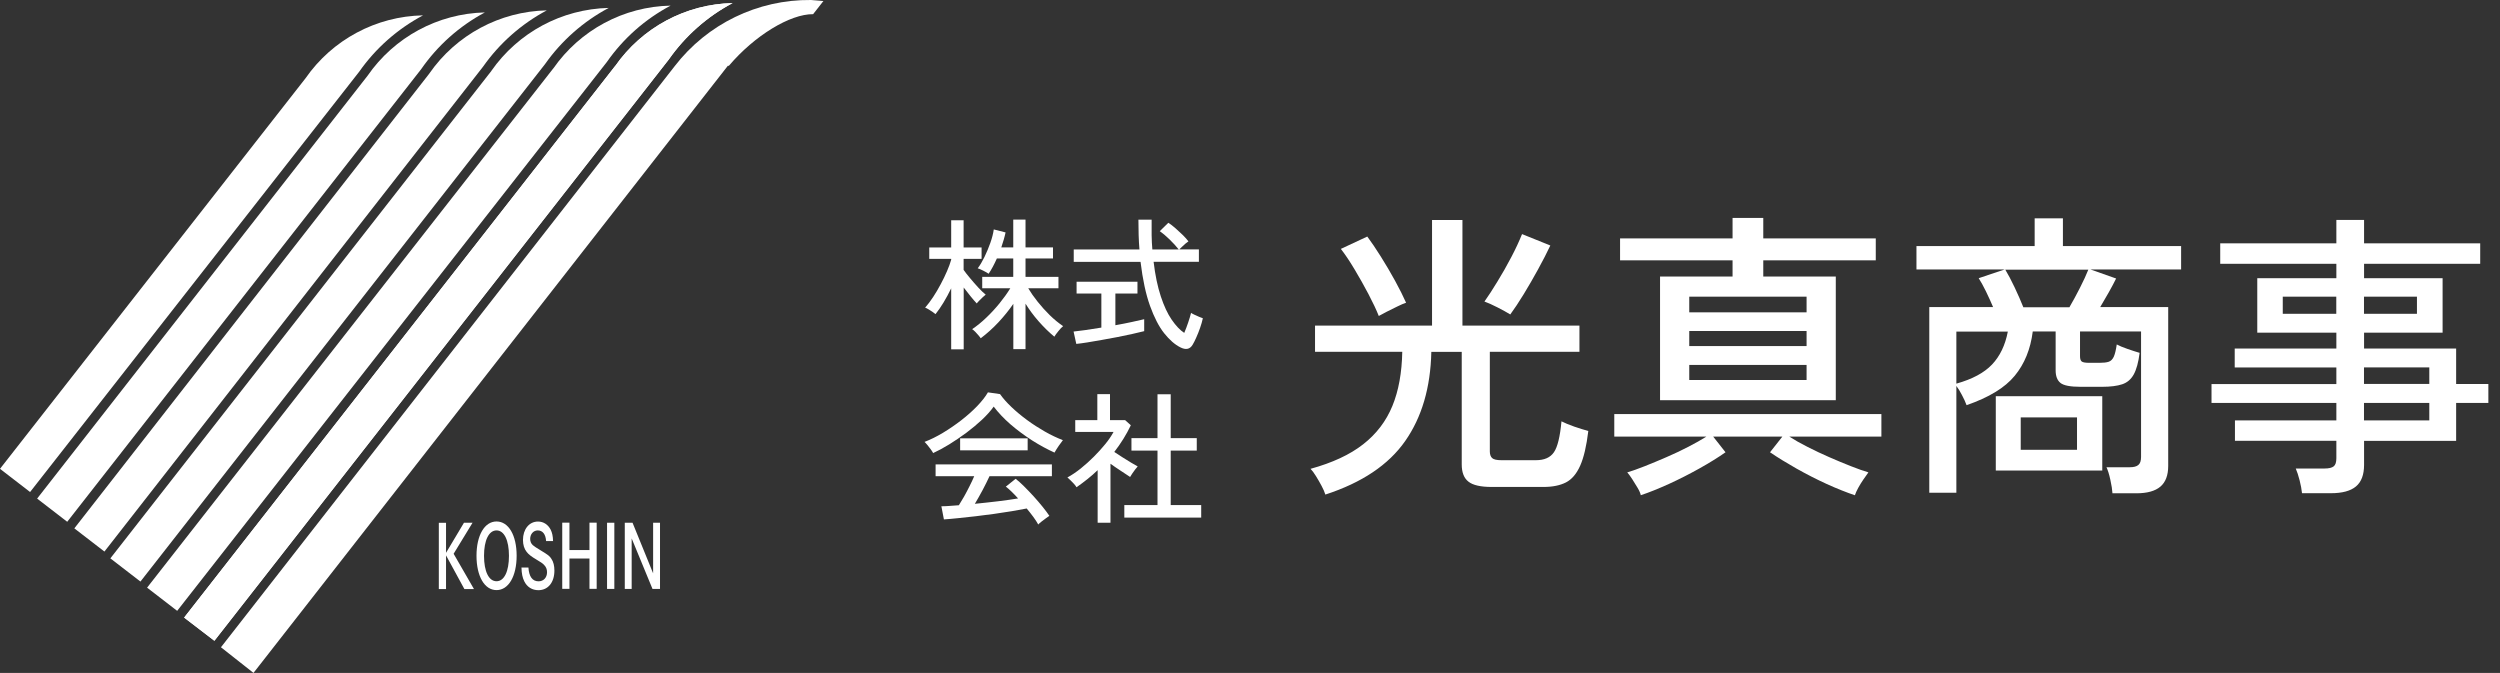
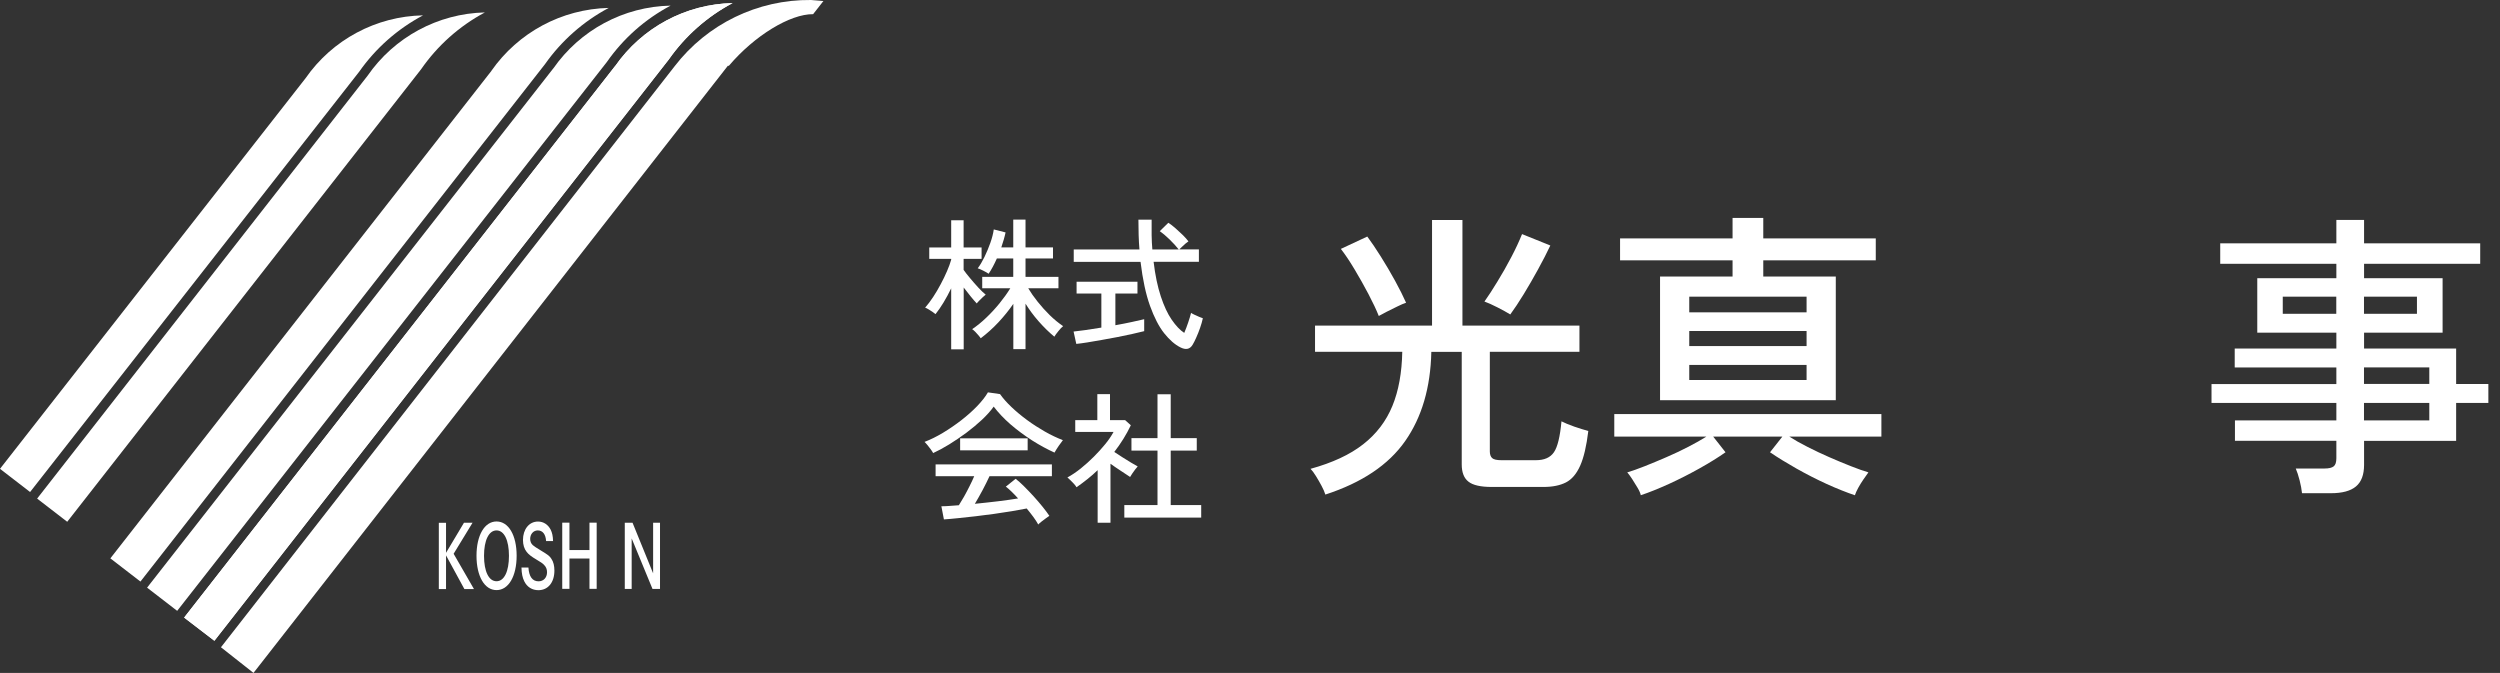
<svg xmlns="http://www.w3.org/2000/svg" id="_レイヤー_6" width="315.79" height="85" viewBox="0 0 315.79 85">
  <rect x="0" y="0" width="315.79" height="85" fill="#333333" stroke="none" />
  <path d="M167.4,62.44c-.08-.28-.23-.63-.46-1.06-.23-.43-.47-.85-.72-1.25-.25-.41-.48-.71-.68-.91,2.76-.76,4.98-1.79,6.65-3.1,1.67-1.3,2.9-2.92,3.69-4.84.79-1.92,1.2-4.21,1.25-6.84h-11.02v-3.31h14.78v-13.34h3.84v13.34h14.78v3.31h-11.32v12.58c0,.38.1.66.29.84s.58.27,1.16.27h4.37c1.06,0,1.82-.33,2.28-1.01.46-.67.77-1.97.95-3.9.38.2.92.42,1.62.67.7.24,1.29.42,1.77.55-.23,1.9-.57,3.36-1.03,4.39s-1.06,1.73-1.8,2.11c-.75.38-1.69.57-2.83.57h-6.54c-1.39,0-2.38-.22-2.94-.67-.57-.44-.85-1.17-.85-2.18v-14.21h-3.84c-.1,4.51-1.2,8.26-3.31,11.27-2.1,3-5.46,5.25-10.07,6.75ZM174.16,39.91c-.3-.76-.73-1.67-1.29-2.74-.56-1.06-1.15-2.12-1.77-3.15-.62-1.04-1.2-1.9-1.73-2.58l3.34-1.56c.51.68,1.08,1.53,1.71,2.53.63,1,1.23,2.02,1.8,3.06.57,1.04,1.03,1.96,1.39,2.77-.3.1-.68.26-1.12.48-.44.21-.88.43-1.31.65-.43.22-.77.4-1.03.55ZM190.77,39.72c-.41-.25-.94-.55-1.61-.89-.67-.34-1.22-.59-1.65-.74.48-.68,1.03-1.52,1.63-2.51.61-.99,1.19-2.01,1.75-3.08.56-1.06,1.01-2.04,1.37-2.93l3.57,1.44c-.43.91-.94,1.91-1.54,3-.6,1.09-1.2,2.14-1.82,3.15-.62,1.01-1.18,1.86-1.69,2.55Z" fill="#fff" />
  <path d="M207.26,62.56c-.05-.25-.18-.56-.4-.93-.22-.37-.44-.73-.68-1.1-.24-.37-.45-.65-.63-.86.61-.18,1.34-.44,2.2-.78s1.77-.72,2.74-1.14c.96-.42,1.89-.85,2.77-1.31.89-.46,1.65-.89,2.28-1.29h-11.63v-2.85h33.74v2.85h-11.63c.63.41,1.39.84,2.28,1.29.89.46,1.81.89,2.77,1.31.96.42,1.87.8,2.74,1.14.86.34,1.6.6,2.2.78-.15.2-.35.49-.61.86-.25.37-.48.73-.68,1.1s-.34.68-.42.93c-1.06-.36-2.25-.83-3.55-1.42-1.31-.6-2.58-1.25-3.84-1.96-1.25-.71-2.36-1.39-3.33-2.05l1.56-1.98h-8.74l1.56,1.98c-.94.66-2.04,1.34-3.31,2.05-1.27.71-2.55,1.36-3.86,1.96-1.31.59-2.49,1.07-3.55,1.42ZM209.69,50.55v-15.62h9.16v-2.05h-14.21v-2.77h14.21v-2.58h3.88v2.58h14.21v2.77h-14.21v2.05h9.16v15.62h-22.19ZM213.38,39.45h14.82v-1.98h-14.82v1.98ZM213.38,43.71h14.82v-1.9h-14.82v1.9ZM213.38,48h14.82v-1.9h-14.82v1.9Z" fill="#fff" />
-   <path d="M266.84,62.33c-.03-.46-.11-1.03-.27-1.73-.15-.7-.32-1.22-.49-1.58h2.93c.51,0,.87-.09,1.1-.29.23-.19.34-.53.34-1.01v-15.85h-7.71v3.12c0,.33.07.55.21.67.14.11.45.17.93.17h1.33c.48,0,.86-.04,1.14-.13.28-.09.49-.3.65-.63.15-.33.28-.85.38-1.56.33.18.79.37,1.37.57.58.2,1.09.37,1.52.49-.15,1.19-.4,2.1-.74,2.72s-.83,1.04-1.46,1.25c-.63.21-1.48.32-2.55.32h-2.7c-1.29,0-2.14-.16-2.55-.49-.41-.33-.61-.86-.61-1.6v-4.9h-2.89c-.28,2.23-1.04,4.1-2.28,5.6-1.24,1.51-3.27,2.74-6.08,3.71-.15-.41-.35-.84-.59-1.29-.24-.46-.47-.84-.7-1.14v13.49h-3.42v-23.45h8.06c-.28-.66-.58-1.32-.91-2-.33-.67-.63-1.22-.91-1.65l3.27-1.1h-11.13v-2.96h14.93v-3.5h3.57v3.5h14.93v2.96h-11.44l3.23,1.14c-.25.51-.56,1.09-.93,1.75-.37.66-.73,1.28-1.08,1.86h8.59v20.06c0,1.19-.33,2.06-.99,2.62-.66.56-1.67.84-3.04.84h-3ZM247.12,48.46c2-.56,3.5-1.36,4.5-2.41,1-1.05,1.67-2.44,2-4.16h-6.5v6.57ZM252.1,59.44v-9.39h13.45v9.39h-13.45ZM255.59,38.81h5.81c.43-.73.87-1.55,1.33-2.45s.81-1.67,1.06-2.3h-10.49c.35.58.75,1.33,1.18,2.24.43.91.8,1.75,1.1,2.51ZM255.25,56.82h7.11v-4.1h-7.11v4.1Z" fill="#fff" />
  <path d="M290.78,62.29c-.05-.48-.15-1.02-.3-1.61-.15-.6-.32-1.1-.49-1.5h3.65c.53,0,.91-.09,1.14-.27.23-.18.34-.52.34-1.03v-2.2h-12.81v-2.58h12.81v-2.2h-15.77v-2.39h15.77v-2.09h-12.84v-2.39h12.84v-2.01h-9.99v-6.88h9.99v-1.82h-14.67v-2.58h14.67v-2.96h3.5v2.96h14.67v2.58h-14.67v1.82h9.92v6.88h-9.92v2.01h11.63v4.48h4.07v2.39h-4.07v4.79h-11.63v3.04c0,1.24-.34,2.15-1.03,2.72-.68.57-1.74.85-3.15.85h-3.65ZM288.35,39.64h6.76v-2.17h-6.76v2.17ZM298.61,39.64h6.69v-2.17h-6.69v2.17ZM298.61,48.5h8.25v-2.09h-8.25v2.09ZM298.61,53.1h8.25v-2.2h-8.25v2.2Z" fill="#fff" />
  <path d="M120.15,44.12v-7.7c-.3.62-.62,1.22-.96,1.78-.34.56-.68,1.06-1.02,1.48-.08-.07-.21-.17-.37-.28s-.33-.22-.5-.32c-.17-.1-.32-.18-.44-.22.34-.38.67-.83,1.01-1.34s.65-1.05.95-1.61c.3-.56.57-1.11.8-1.65.23-.53.41-1.02.53-1.45v-.11h-2.77v-1.44h2.77v-3.44h1.57v3.44h2.27v1.44h-2.27v1.39c.2.29.47.64.81,1.04.34.41.68.8,1.04,1.19s.67.68.94.9c-.08.06-.2.17-.36.31-.16.15-.31.3-.46.45-.15.15-.25.27-.31.35-.22-.23-.47-.52-.77-.89s-.59-.74-.88-1.12v7.81h-1.57ZM128,44.1v-5.72c-.55.8-1.18,1.58-1.88,2.33s-1.45,1.42-2.24,2.02c-.06-.1-.16-.22-.29-.38-.13-.16-.27-.31-.41-.45-.14-.14-.27-.25-.38-.32.6-.41,1.2-.89,1.79-1.46.59-.56,1.15-1.17,1.67-1.81.52-.64.97-1.27,1.36-1.9h-3.55v-1.44h3.92v-2.32h-2.07c-.34.76-.68,1.4-1.04,1.93-.16-.11-.38-.24-.68-.39-.3-.15-.53-.25-.7-.3.29-.37.57-.85.85-1.42.28-.58.53-1.18.75-1.8.22-.62.36-1.19.43-1.69l1.49.38c-.06.29-.14.59-.23.91-.1.32-.2.65-.31.98h1.51v-3.51h1.55v3.51h3.47v1.4h-3.47v2.32h4.16v1.44h-3.82c.32.54.72,1.11,1.19,1.7.47.59.98,1.16,1.53,1.7.55.54,1.12,1,1.69,1.39-.17.13-.37.34-.6.63s-.41.52-.51.7c-.7-.58-1.36-1.23-2-1.96-.64-.73-1.18-1.47-1.64-2.21v5.74h-1.55Z" fill="#fff" />
  <path d="M135.95,43.43l-.34-1.55c.38-.04.89-.1,1.51-.19.62-.09,1.29-.19,2-.31v-4.3h-3.13v-1.49h7.69v1.49h-2.79v4c.74-.13,1.44-.27,2.09-.41s1.16-.25,1.55-.35v1.51c-.43.11-.94.23-1.53.36-.59.13-1.21.26-1.87.39s-1.31.25-1.96.36-1.25.22-1.81.31c-.56.09-1.02.15-1.4.19ZM149.09,43.87c-.68-.34-1.36-.93-2.03-1.77s-1.27-2.01-1.8-3.48c-.53-1.48-.92-3.32-1.19-5.54h-8.44v-1.57h8.3c-.05-.58-.08-1.18-.1-1.81s-.03-1.28-.03-1.95h1.67c-.01.67-.01,1.32,0,1.95.01.63.04,1.23.09,1.81h3.33c-.32-.41-.71-.83-1.16-1.27-.45-.44-.86-.78-1.23-1.04l1.08-1.06c.28.18.58.41.91.7s.64.58.94.87c.29.29.52.55.69.78-.08.05-.2.14-.36.27-.16.13-.31.27-.45.41s-.26.25-.34.33h2.47v1.57h-5.72c.2,1.7.51,3.16.91,4.37.4,1.21.86,2.2,1.38,2.95s1.04,1.31,1.58,1.66c.17-.4.34-.84.5-1.32s.29-.89.36-1.21c.08.06.23.14.42.23.2.1.4.19.6.27s.36.14.47.18c-.08.38-.2.79-.35,1.22-.15.43-.31.84-.48,1.21-.17.38-.32.69-.47.93-.34.56-.85.67-1.55.31Z" fill="#fff" />
  <path d="M117.86,57.21c-.06-.12-.16-.27-.29-.45-.13-.18-.27-.36-.41-.53s-.27-.31-.38-.41c.76-.29,1.53-.67,2.33-1.15.8-.48,1.57-1.01,2.32-1.59s1.42-1.18,2-1.78c.58-.61,1.04-1.18,1.36-1.74l1.53.22c.38.54.87,1.09,1.46,1.65.59.56,1.24,1.1,1.96,1.63.72.53,1.47,1.01,2.24,1.45.77.44,1.53.8,2.28,1.09-.14.18-.32.42-.52.71-.2.29-.38.58-.54.86-.91-.41-1.85-.92-2.83-1.54-.97-.62-1.88-1.3-2.73-2.03-.85-.74-1.55-1.49-2.12-2.24-.38.54-.88,1.09-1.48,1.66-.6.56-1.26,1.11-1.98,1.65-.72.53-1.44,1.02-2.17,1.47s-1.41.81-2.04,1.1ZM131.15,66.26c-.16-.29-.36-.61-.62-.96-.26-.35-.54-.71-.84-1.07-.54.11-1.16.22-1.87.34-.71.12-1.45.23-2.23.34-.78.11-1.56.21-2.34.3s-1.52.17-2.21.24-1.29.13-1.81.16l-.32-1.66c.28,0,.6-.01.98-.04.38-.02.79-.05,1.23-.09.2-.31.42-.68.66-1.1s.46-.86.69-1.31.43-.88.59-1.26h-4.88v-1.49h14.69v1.49h-7.88c-.25.55-.55,1.14-.88,1.77-.34.63-.66,1.2-.97,1.72.97-.1,1.94-.2,2.92-.32s1.82-.24,2.54-.36c-.59-.65-1.1-1.15-1.55-1.49l1.24-.99c.3.23.65.54,1.04.93s.8.81,1.22,1.27c.41.46.8.9,1.15,1.34.35.44.64.82.85,1.14-.1.06-.24.16-.44.31-.2.14-.39.29-.57.43-.18.14-.31.26-.4.36ZM121.28,56.88v-1.51h8.53v1.51h-8.53Z" fill="#fff" />
  <path d="M138.65,66.01v-6.62c-.41.4-.84.77-1.29,1.13-.45.36-.91.7-1.38,1.03-.06-.12-.17-.26-.31-.42-.15-.16-.3-.32-.46-.47-.16-.15-.28-.27-.38-.35.54-.29,1.09-.66,1.67-1.12.57-.46,1.12-.95,1.66-1.49.53-.53,1.02-1.07,1.46-1.61s.78-1.05,1.04-1.53h-4.84v-1.49h2.79v-3.28h1.6v3.28h1.91l.72.65c-.56,1.18-1.26,2.3-2.09,3.37.31.2.65.43,1.03.67s.73.46,1.08.67.63.37.85.49c-.07.07-.17.2-.31.37-.13.17-.26.35-.38.53-.12.18-.21.32-.27.43-.34-.23-.73-.49-1.18-.78-.45-.29-.88-.59-1.3-.89v7.45h-1.6ZM142.02,65.38v-1.58h4.19v-6.88h-3.29v-1.58h3.29v-5.54h1.67v5.54h3.29v1.58h-3.29v6.88h3.85v1.58h-9.72Z" fill="#fff" />
  <path d="M104,.13L102.44,0c-6.73-.07-13.1,3.02-17.21,8.35L27.91,81.76l4.11,3.24L91.94,8.31h.13c3.24-3.82,7.74-6.55,10.64-6.52l1.3-1.66Z" fill="#fff" />
  <path d="M38.59,9.89L0,59.22l3.8,2.93L45.37,9.06h0c2.09-2.98,4.86-5.42,8.07-7.12h0c-5.93.11-11.46,3.07-14.85,7.95Z" fill="#fff" />
  <path d="M46.42,9.58L4.69,62.98l3.8,2.93L53.19,8.75h0c2.08-3,4.84-5.46,8.06-7.18h0c-5.94.14-11.45,3.12-14.83,8.01Z" fill="#fff" />
-   <path d="M54.24,9.28L9.39,66.74l3.8,2.93L61.01,8.43h0c2.09-2.97,4.85-5.41,8.06-7.12h0c-5.93.13-11.44,3.09-14.83,7.96Z" fill="#fff" />
  <path d="M62.06,8.97L13.94,70.53l3.8,2.93L68.83,8.12h0c2.09-2.97,4.85-5.41,8.06-7.12h0c-5.93.14-11.43,3.09-14.83,7.96Z" fill="#fff" />
  <path d="M69.88,8.65L18.58,74.23l3.8,2.93L76.65,7.84h0c2.08-2.98,4.84-5.43,8.06-7.13h0c-5.93.12-11.44,3.08-14.83,7.95Z" fill="#fff" />
  <path d="M77.7,8.34L23.26,78.01l3.82,2.93L84.48,7.51h0c2.09-2.98,4.85-5.42,8.06-7.12h0c-5.92.13-11.43,3.08-14.83,7.95Z" fill="#fff" />
  <path d="M77.7,8.34L23.26,78.01l3.82,2.93L84.48,7.51h0c2.09-2.98,4.85-5.42,8.06-7.12h0c-5.92.13-11.43,3.08-14.83,7.95Z" fill="#fff" />
  <path d="M58.61,66.03h1.08l-2.39,3.92,2.57,4.46h-1.21l-2.32-4.26v4.26h-.91v-8.37h.91v3.79l2.26-3.79Z" fill="#fff" />
  <path d="M62.72,65.87c1.52,0,2.54,1.74,2.54,4.33s-1.02,4.34-2.54,4.34-2.53-1.75-2.53-4.34,1.02-4.33,2.53-4.33ZM62.72,73.42c.97,0,1.57-1.24,1.57-3.21s-.6-3.21-1.57-3.21-1.58,1.24-1.58,3.21.6,3.21,1.58,3.21Z" fill="#fff" />
  <path d="M68.98,68.35c-.05-.86-.43-1.35-1.05-1.35-.55,0-.96.46-.96,1.08,0,.31.12.59.33.78.18.15.45.34,1.01.67.97.59,1.12.71,1.34,1.06.26.37.38.89.38,1.48,0,1.5-.8,2.48-2.02,2.48-.8,0-1.43-.4-1.79-1.13-.22-.46-.33-.95-.35-1.73h.88c.07,1.14.5,1.74,1.28,1.74.63,0,1.07-.47,1.07-1.15,0-.38-.12-.67-.39-.94-.19-.19-.36-.31-.97-.67-.63-.37-.98-.65-1.21-.95-.31-.38-.47-.91-.47-1.51,0-1.36.78-2.33,1.9-2.33.68,0,1.26.37,1.6,1.03.19.4.28.78.3,1.44h-.88Z" fill="#fff" />
  <path d="M74.46,69.48v-3.46h.91v8.36h-.91v-3.83h-2.53v3.83h-.91v-8.36h.91v3.46h2.53Z" fill="#fff" />
-   <path d="M76.68,74.39v-8.36h.92v8.36h-.92Z" fill="#fff" />
  <path d="M79.9,66.03l2.6,6.39v-6.39h.87v8.36h-.95l-2.63-6.38v6.38h-.87v-8.36h.98Z" fill="#fff" />
</svg>